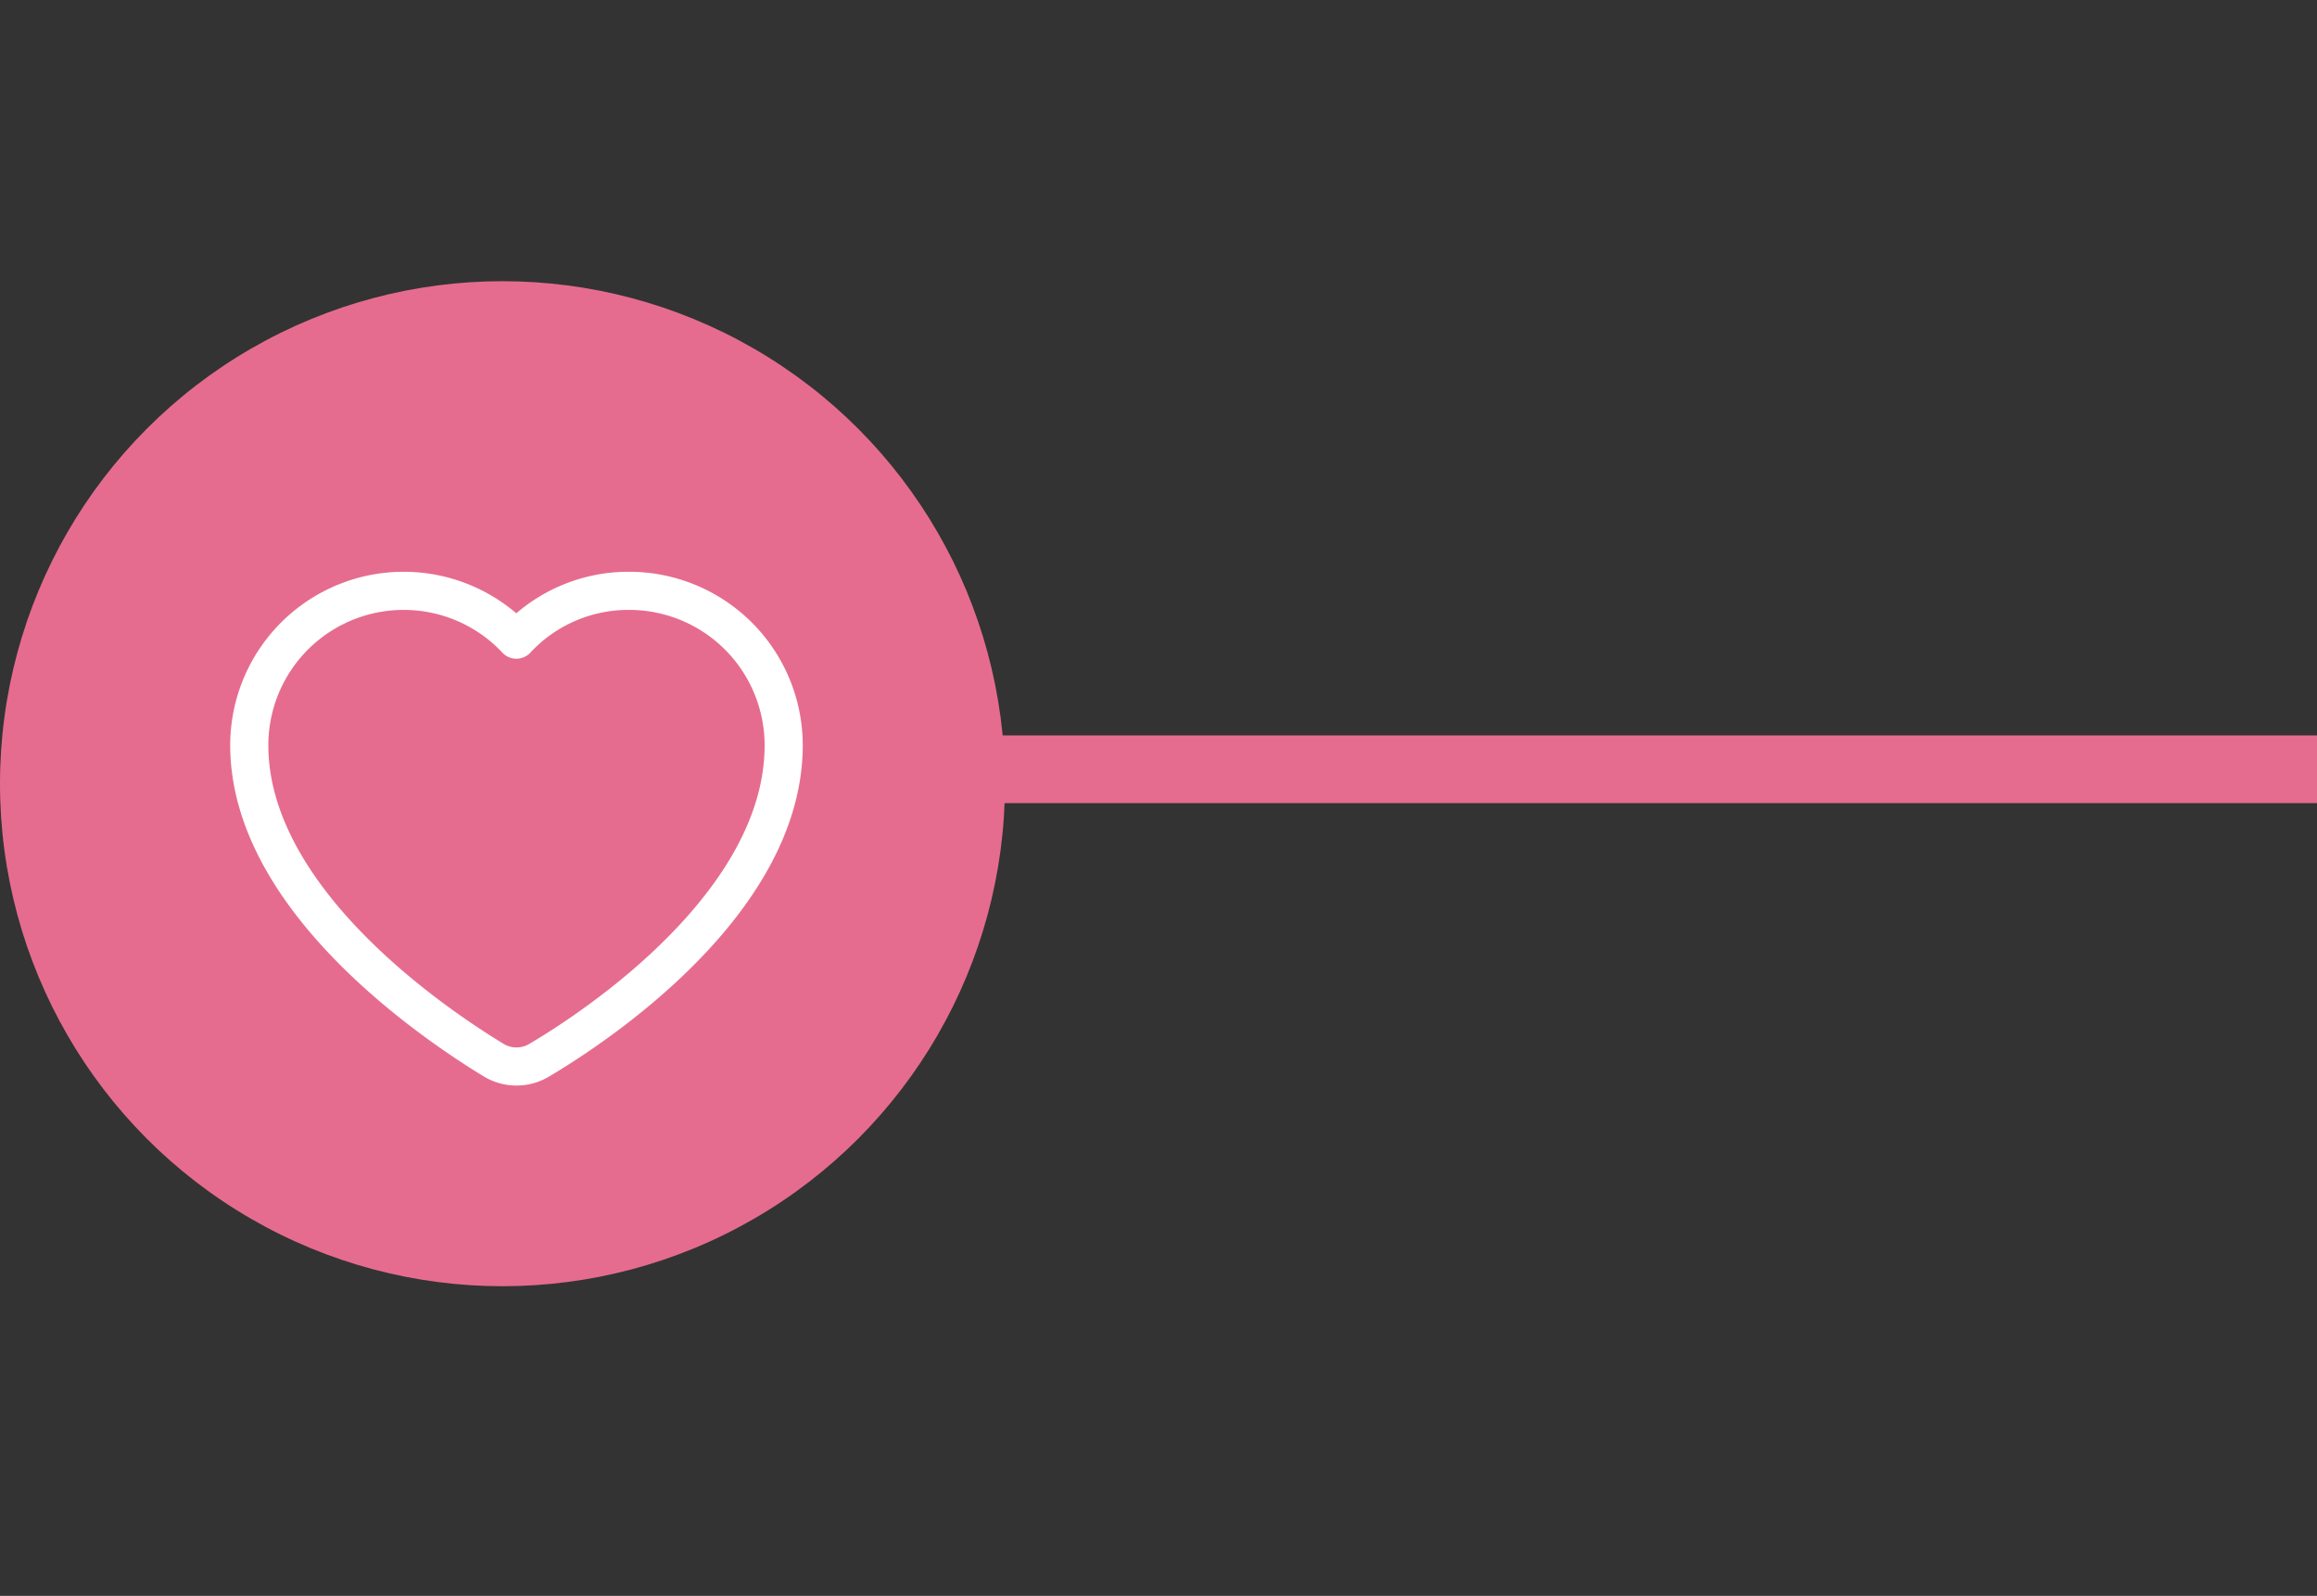
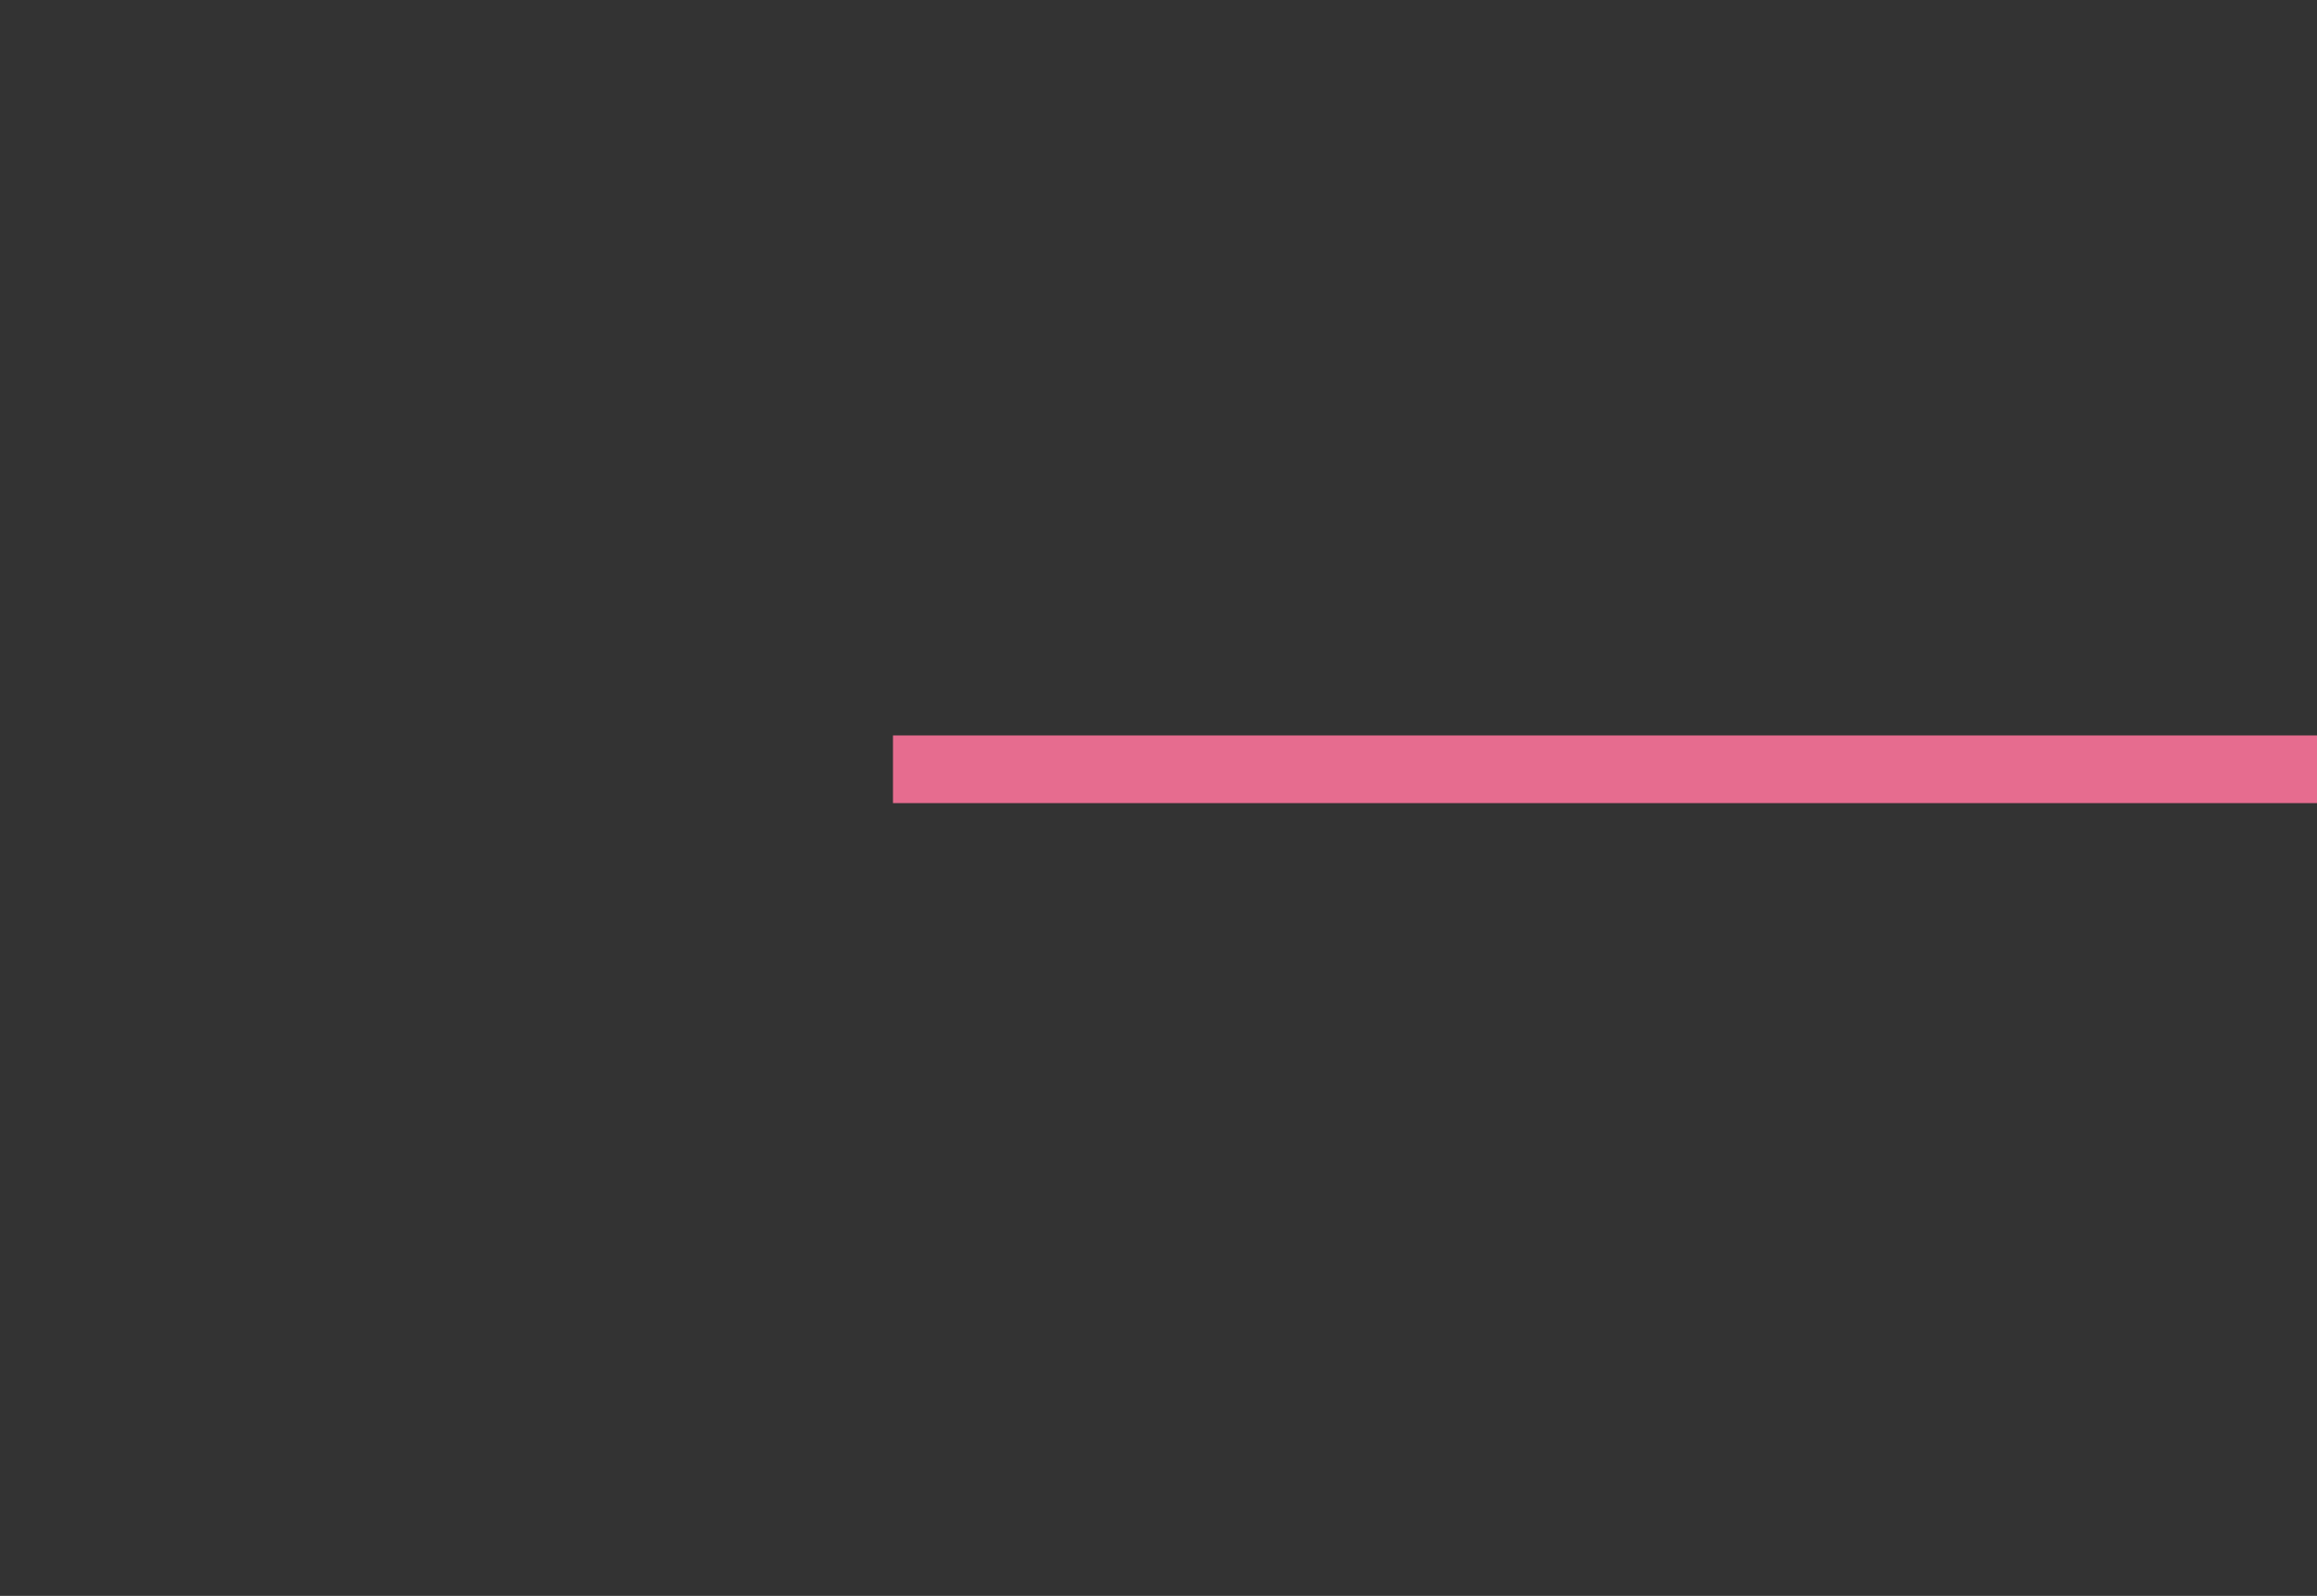
<svg xmlns="http://www.w3.org/2000/svg" id="Calque_1" data-name="Calque 1" viewBox="0 0 205.42 141.48">
  <rect x="0" y="0" width="205.42" height="141.48" fill="#333333" stroke="none" />
  <defs>
    <style>.cls-1{fill:#e66c8f;}.cls-2,.cls-3{fill:none;}.cls-2{stroke:#e66c8f;stroke-miterlimit:10;stroke-width:6px;}.cls-3{stroke:#fff;stroke-linecap:round;stroke-linejoin:round;stroke-width:3.38px;}</style>
  </defs>
  <title>--</title>
  <g id="Isolation_Mode" data-name="Isolation Mode">
-     <circle class="cls-1" cx="44.55" cy="69.48" r="44.55" />
    <line class="cls-2" x1="205.42" y1="68.2" x2="79.17" y2="68.2" />
-     <path class="cls-3" d="M55.78,52.38a13.55,13.55,0,0,0-10,4.33A13.69,13.69,0,0,0,22.1,66.06C22.1,79.82,38.7,90.91,43.79,94a3.91,3.91,0,0,0,2,.55h0a3.91,3.91,0,0,0,2-.55c5.09-3,21.69-14,21.69-27.93A13.7,13.7,0,0,0,55.78,52.38Z" />
  </g>
</svg>